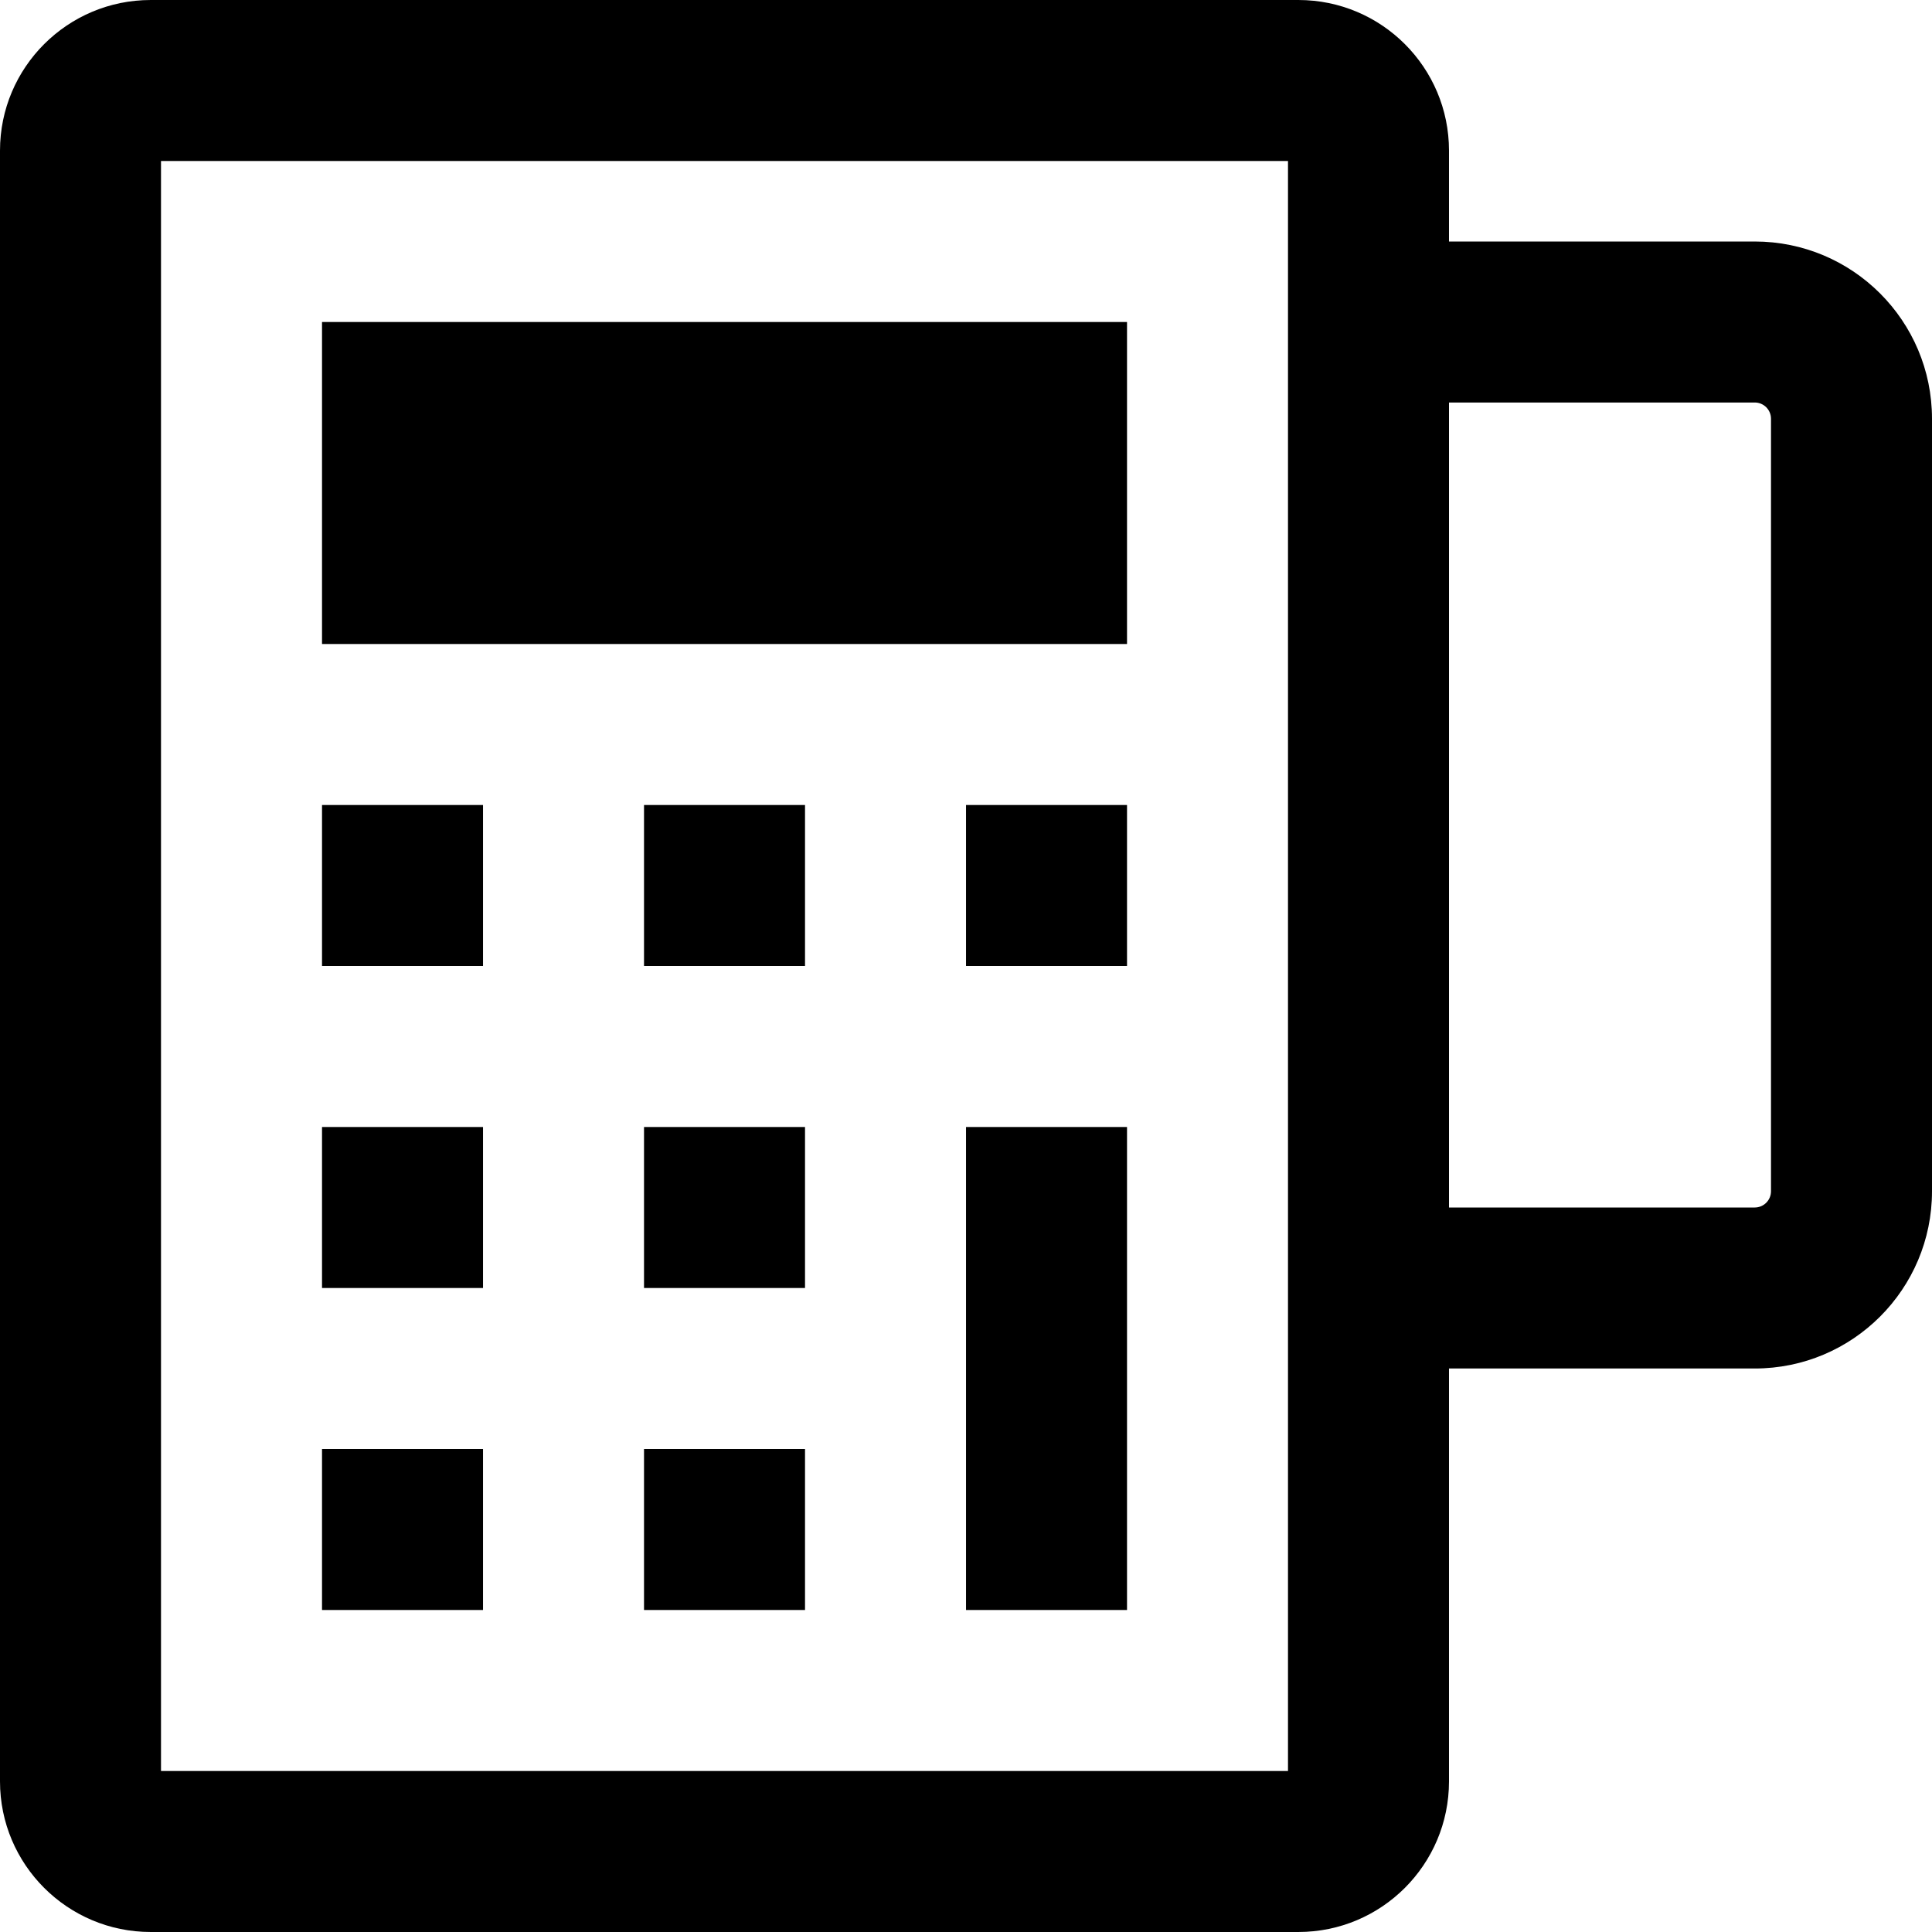
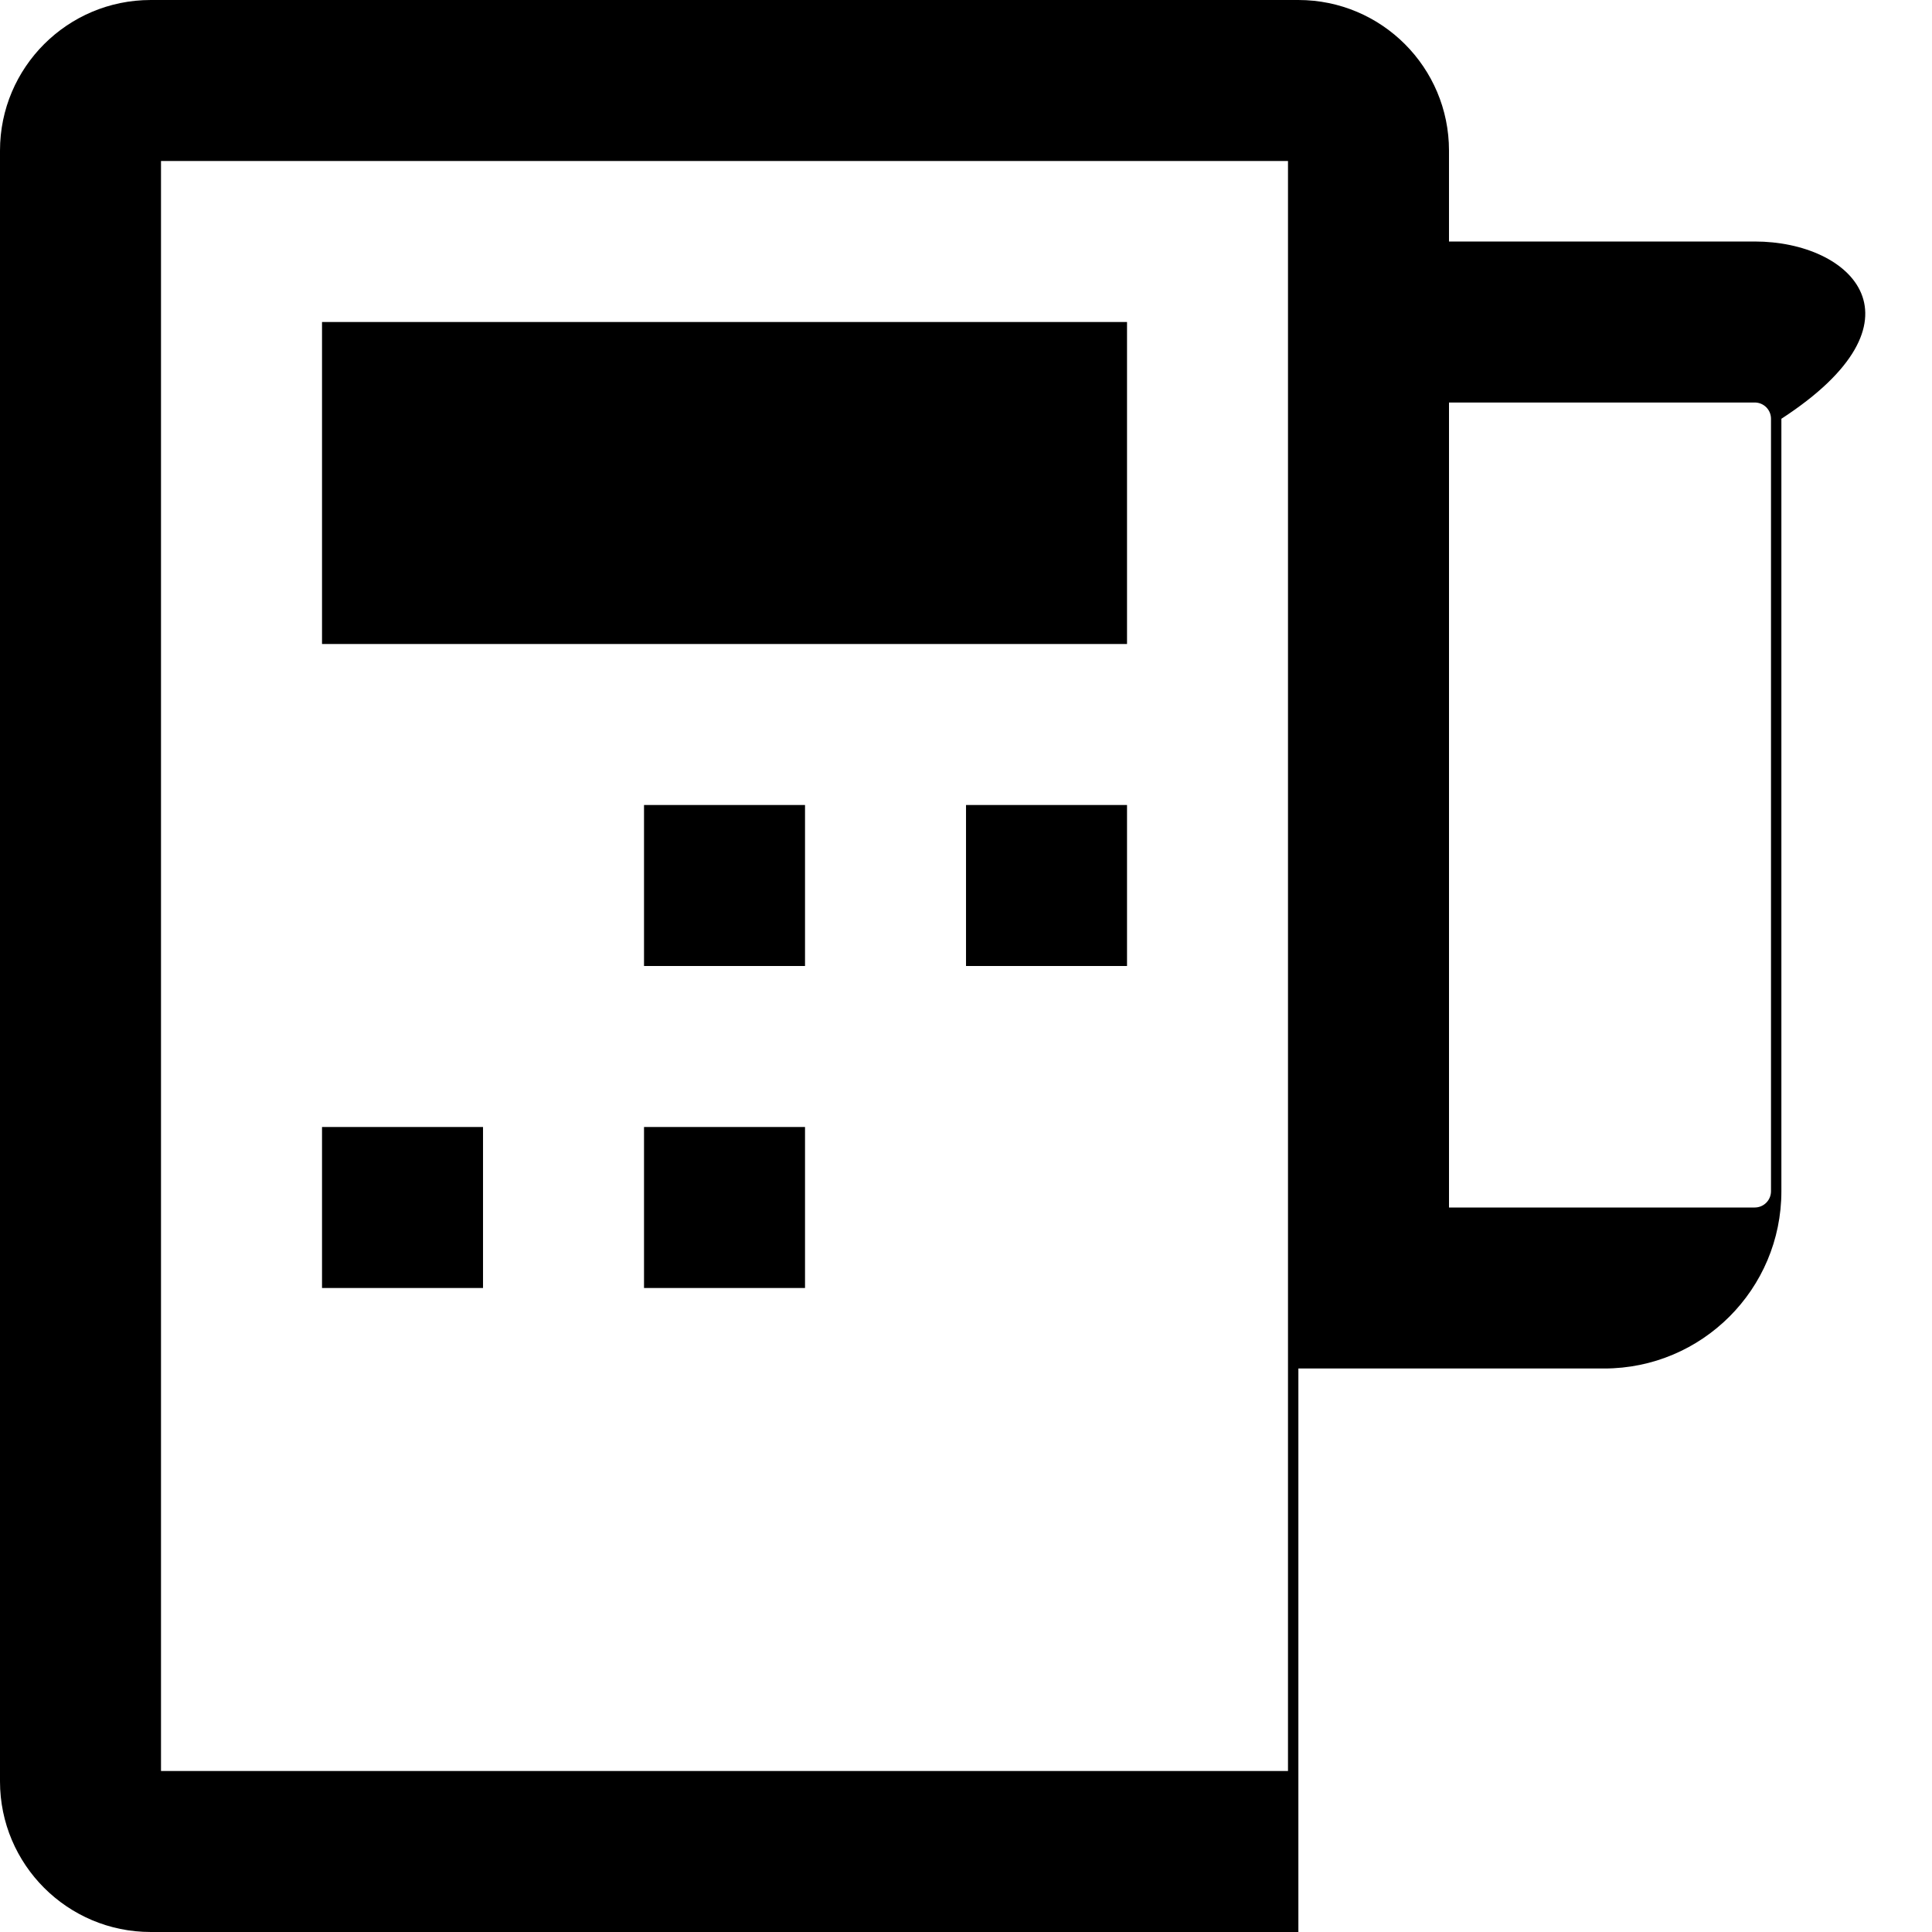
<svg xmlns="http://www.w3.org/2000/svg" fill="#000000" version="1.1" id="Layer_1" viewBox="0 0 491.522 491.522" xml:space="preserve">
  <g>
    <g>
      <g>
-         <path d="M446.425,61.441H368.64V38.319c0-21.162-17.156-38.318-38.318-38.318H38.339C17.18,0.001,0,17.154,0,38.319v414.884     c0,21.165,17.18,38.318,38.339,38.318h291.983c21.162,0,38.318-17.156,38.318-38.318V348.161h77.785     c24.909,0,45.097-20.188,45.097-45.097V106.538C491.522,81.628,471.335,61.441,446.425,61.441z M327.68,450.561H40.96v-409.6     h286.72V450.561z M450.562,303.064c0,2.288-1.849,4.137-4.137,4.137h-77.783v-204.8h77.783c2.288,0,4.137,1.849,4.137,4.137     V303.064z" />
+         <path d="M446.425,61.441H368.64V38.319c0-21.162-17.156-38.318-38.318-38.318H38.339C17.18,0.001,0,17.154,0,38.319v414.884     c0,21.165,17.18,38.318,38.339,38.318h291.983V348.161h77.785     c24.909,0,45.097-20.188,45.097-45.097V106.538C491.522,81.628,471.335,61.441,446.425,61.441z M327.68,450.561H40.96v-409.6     h286.72V450.561z M450.562,303.064c0,2.288-1.849,4.137-4.137,4.137h-77.783v-204.8h77.783c2.288,0,4.137,1.849,4.137,4.137     V303.064z" />
        <rect x="81.926" y="81.921" width="204.8" height="81.92" />
        <rect x="245.766" y="204.801" width="40.96" height="40.96" />
        <rect x="163.846" y="204.801" width="40.96" height="40.96" />
-         <rect x="81.926" y="204.801" width="40.96" height="40.96" />
        <rect x="163.846" y="286.721" width="40.96" height="40.96" />
        <rect x="81.926" y="286.721" width="40.96" height="40.96" />
-         <rect x="245.766" y="286.721" width="40.96" height="122.88" />
-         <rect x="163.846" y="368.641" width="40.96" height="40.96" />
-         <rect x="81.926" y="368.641" width="40.96" height="40.96" />
      </g>
    </g>
  </g>
</svg>